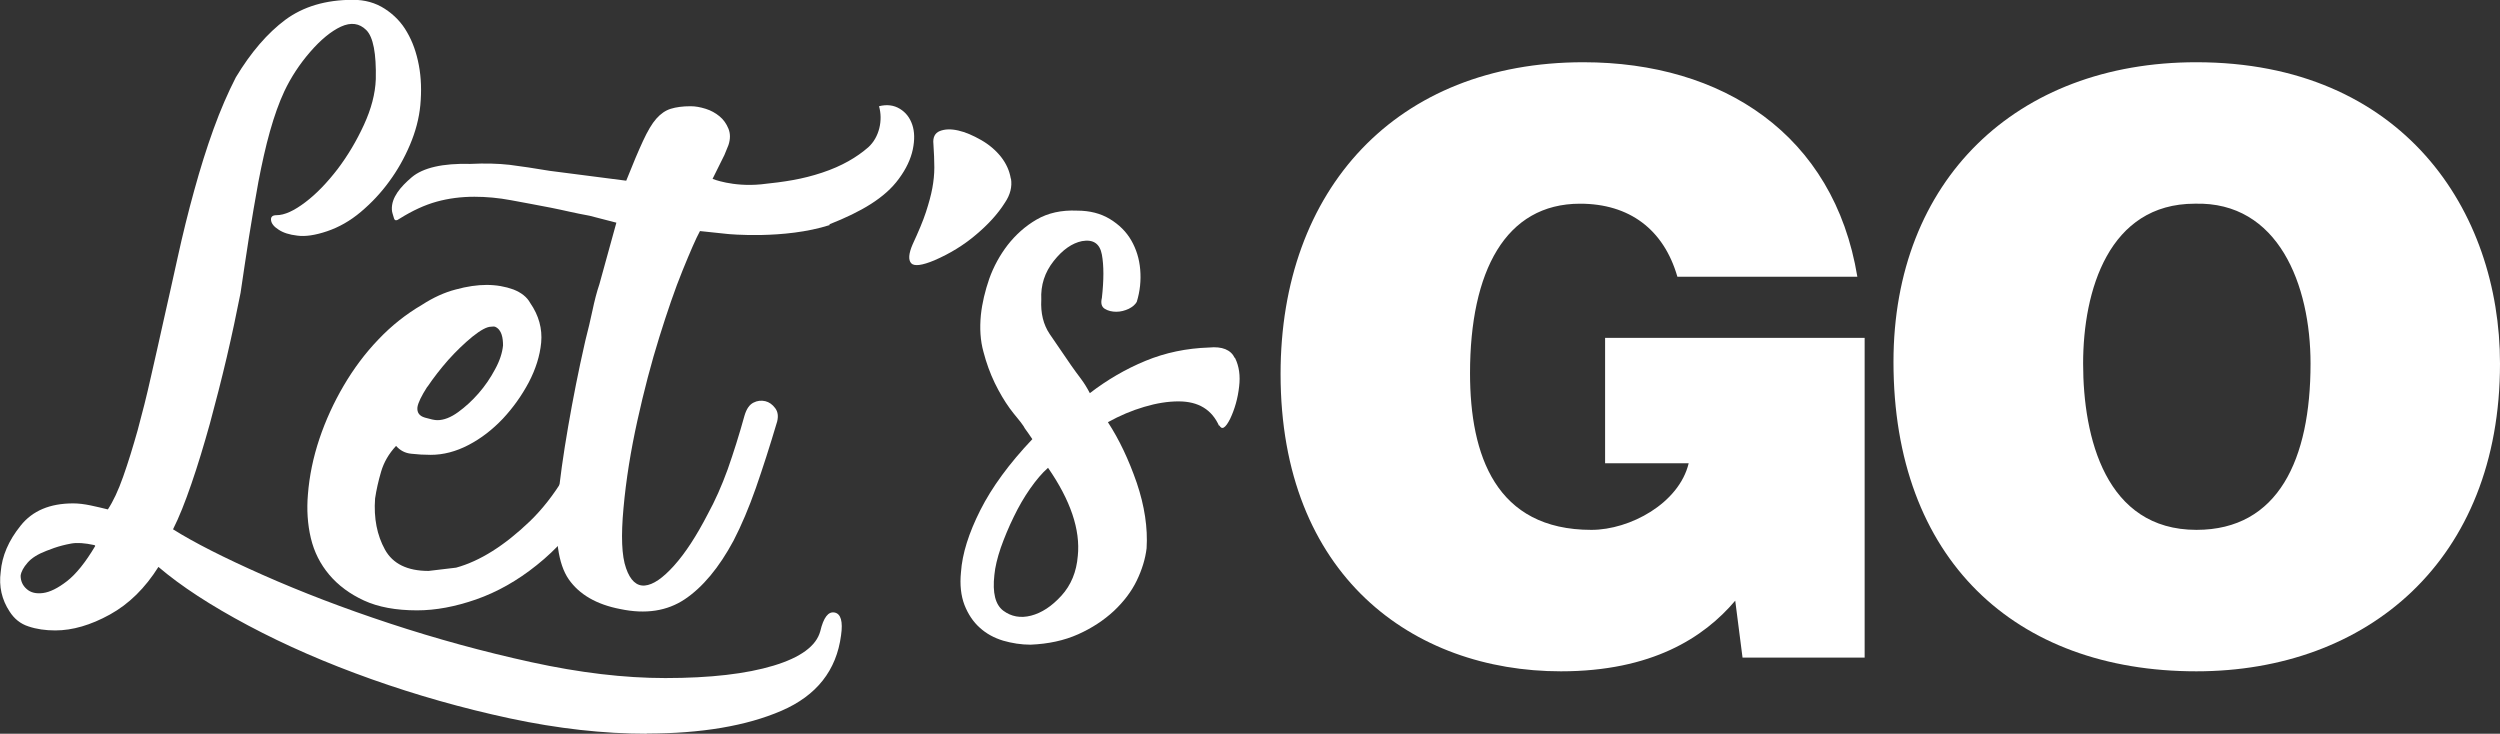
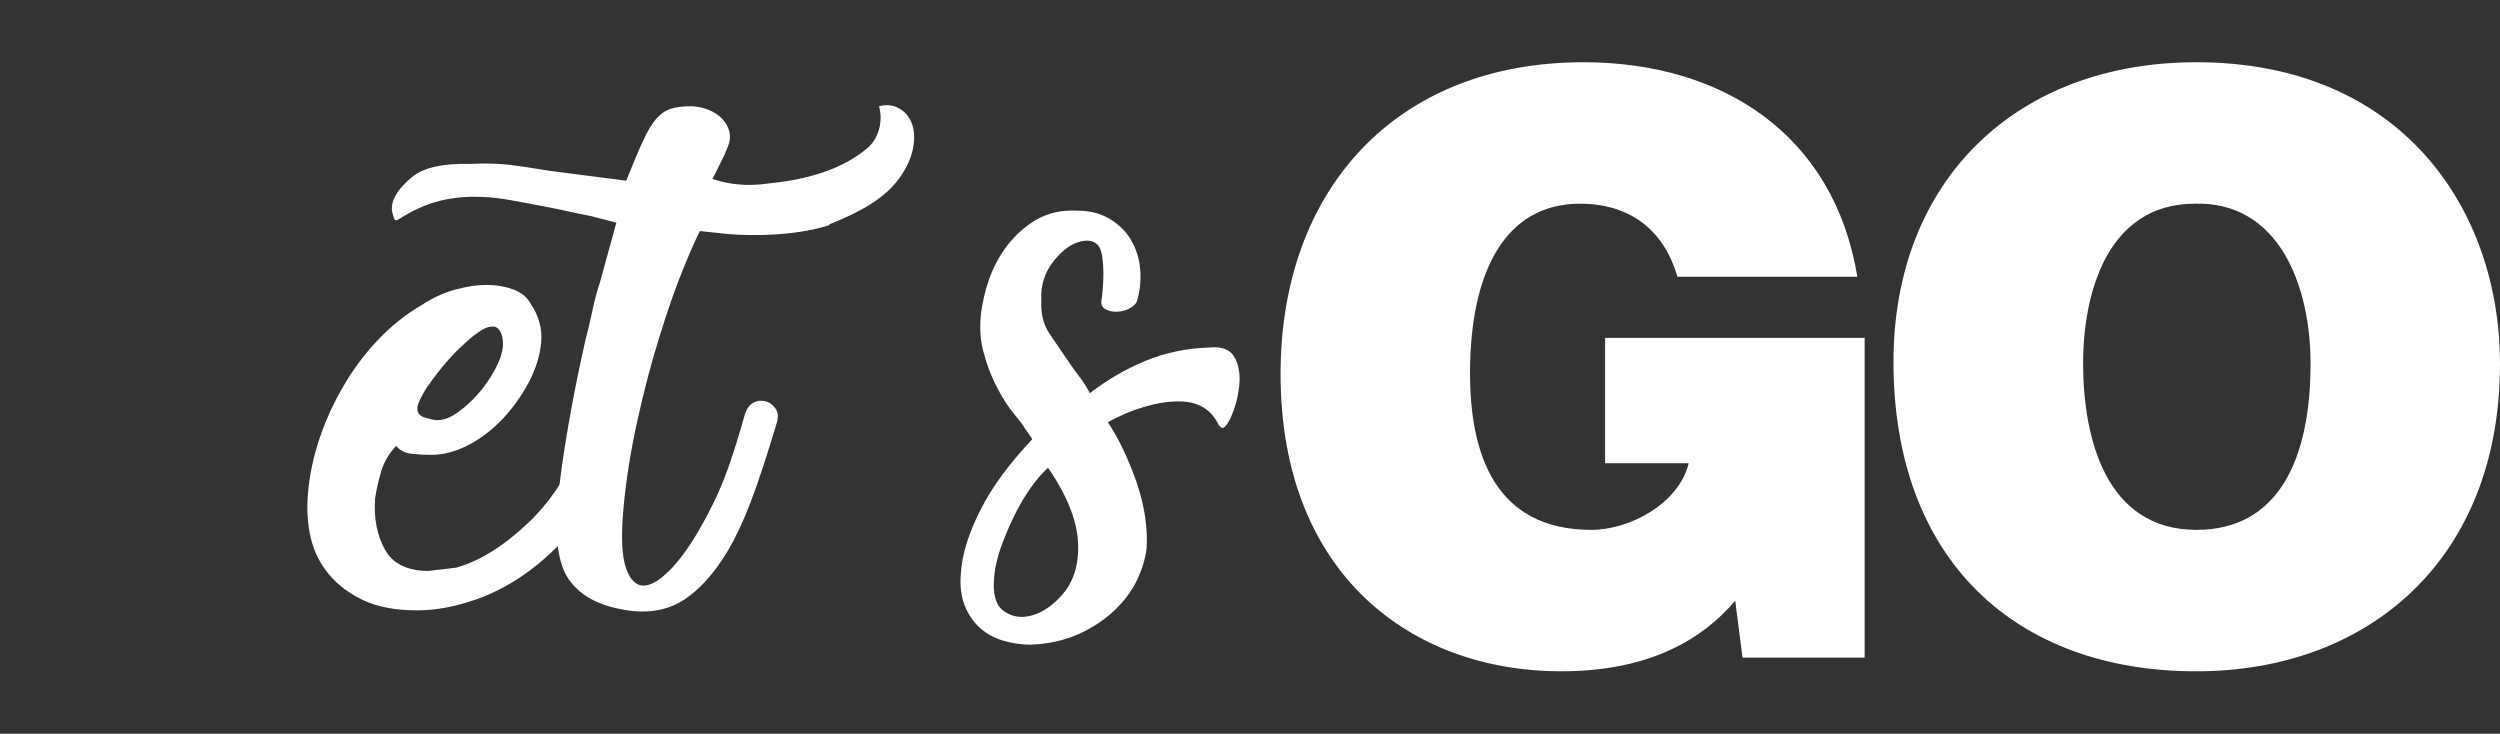
<svg xmlns="http://www.w3.org/2000/svg" id="Livello_1" data-name="Livello 1" viewBox="0 0 136.97 40.2">
  <rect x="0" y="0" width="136.97" height="40.2" fill="#333333" stroke="none" />
  <defs>
    <style>
      .cls-1 {
        fill: #ffffff;
      }
    </style>
  </defs>
  <path class="cls-1" d="M102.16,36.03h-6.69l-.4-3.12c-1.72,2.03-4.58,3.87-9.55,3.87-8.1,0-15.36-5.24-15.36-16.29,0-10.12,6.34-17.08,16.59-17.08,7.62,0,13.73,3.96,15.01,11.75h-9.86c-.75-2.6-2.64-4-5.33-4-4.09,0-6.03,3.7-6.03,9.29,0,4.49,1.41,8.58,6.65,8.58,2.11,0,4.8-1.45,5.33-3.65h-4.58v-6.87h14.22v17.52Z" />
  <path class="cls-1" d="M136.97,19.92c0,10.78-7.26,16.86-16.64,16.86-9.95,0-16.59-6.16-16.59-16.95,0-9.95,6.73-16.42,16.59-16.42,11.31,0,16.64,8.14,16.64,16.51M114.13,19.92c0,4.05,1.23,9.11,6.21,9.11,4.49,0,6.25-3.87,6.25-9.11,0-4.31-1.76-8.89-6.34-8.76-4.71,0-6.12,4.75-6.12,8.76" />
-   <path class="cls-1" d="M35.45,40.2c-2.39,0-4.89-.28-7.51-.84-2.61-.56-5.14-1.28-7.59-2.15-2.45-.87-4.7-1.85-6.75-2.94-2.05-1.09-3.69-2.16-4.92-3.21-.73,1.16-1.61,2.03-2.66,2.61-1.05.58-2.05.87-2.99.87-.54,0-1.03-.07-1.47-.22-.44-.14-.78-.42-1.03-.81-.43-.65-.6-1.38-.49-2.18.07-.87.43-1.71,1.09-2.53.65-.82,1.61-1.22,2.88-1.22.29,0,.61.04.95.11.34.07.66.15.95.22.29-.44.57-1.03.84-1.8.27-.76.53-1.61.79-2.53.25-.92.5-1.9.73-2.94.24-1.03.46-2.04.68-3.02.25-1.12.52-2.3.79-3.54.27-1.23.57-2.45.9-3.64.33-1.2.68-2.32,1.06-3.37.38-1.05.79-1.99,1.22-2.83.83-1.38,1.74-2.43,2.72-3.16.98-.72,2.21-1.09,3.7-1.09.65,0,1.23.16,1.74.49.51.33.92.75,1.22,1.28.31.53.52,1.13.65,1.82.13.69.15,1.41.08,2.18-.07.73-.26,1.45-.57,2.18-.31.73-.69,1.4-1.14,2.01-.45.62-.97,1.17-1.55,1.66-.58.49-1.2.84-1.85,1.06-.65.22-1.2.3-1.63.24-.44-.05-.78-.16-1.03-.33-.25-.16-.39-.33-.41-.52-.02-.18.08-.27.3-.27.44,0,.96-.24,1.58-.71.62-.47,1.2-1.08,1.77-1.82.56-.74,1.04-1.55,1.44-2.42.4-.87.62-1.7.65-2.5.03-1.41-.14-2.31-.52-2.69-.38-.38-.84-.44-1.39-.19-.54.25-1.11.72-1.69,1.39s-1.05,1.39-1.41,2.15c-.29.62-.55,1.35-.79,2.2-.24.85-.44,1.77-.63,2.75-.18.98-.35,1.99-.52,3.05-.16,1.05-.32,2.07-.46,3.05-.22,1.12-.47,2.3-.76,3.54-.29,1.23-.6,2.44-.92,3.62-.33,1.18-.66,2.28-1.01,3.29-.35,1.02-.68,1.85-1.01,2.5,1.16.73,2.8,1.56,4.92,2.5,2.12.94,4.44,1.83,6.96,2.66,2.52.83,5.1,1.54,7.75,2.12,2.65.58,5.09.87,7.34.87,2.47,0,4.44-.23,5.93-.68s2.34-1.08,2.56-1.88c.18-.76.44-1.1.79-1.03.34.07.46.49.35,1.25-.25,1.92-1.34,3.3-3.26,4.13-1.92.83-4.39,1.25-7.4,1.25M5.15,29.86c-.51-.11-.93-.14-1.25-.08-.33.06-.64.14-.93.24l-.43.16c-.47.18-.82.4-1.03.65-.22.25-.35.49-.38.71,0,.29.11.54.33.73.22.2.52.27.9.22.38-.05.82-.27,1.31-.65.49-.38,1.01-1.02,1.55-1.93l-.05-.05Z" />
  <path class="cls-1" d="M23.48,31.28c-1.16,0-1.96-.39-2.39-1.17-.43-.78-.62-1.71-.54-2.8.07-.47.18-.96.33-1.47.15-.51.42-.98.82-1.41.22.25.5.4.84.43.34.04.7.06,1.06.06.69,0,1.38-.18,2.07-.54.69-.36,1.31-.84,1.88-1.44.56-.6,1.03-1.26,1.42-1.99.38-.73.61-1.45.68-2.18.07-.76-.13-1.49-.6-2.17-.18-.33-.49-.57-.92-.74-.44-.16-.93-.25-1.47-.25-.51,0-1.07.08-1.69.25-.62.16-1.23.44-1.85.84-.87.51-1.67,1.14-2.39,1.9-.73.76-1.36,1.61-1.9,2.53s-.99,1.9-1.33,2.91c-.34,1.02-.55,2.03-.63,3.05-.07.83-.02,1.63.16,2.39.18.76.52,1.43,1.01,2.01.49.58,1.12,1.05,1.9,1.41.78.36,1.75.54,2.91.54,1.02,0,2.09-.2,3.24-.6,1.14-.4,2.25-1.02,3.32-1.88,1.07-.85,2.05-1.94,2.94-3.26.89-1.32,1.59-2.91,2.1-4.76,0-.14-.12-.29-.35-.44-.24-.14-.5-.22-.79-.22-.4,0-.71.24-.92.71-.87,2.39-1.99,4.25-3.37,5.58-1.38,1.32-2.72,2.17-4.03,2.53M23.42,21.19c.33-.49.71-.98,1.14-1.47.44-.49.88-.91,1.33-1.28.45-.36.79-.54,1.01-.54,0,0,.17-.02.22,0,.38.16.44.64.44,1.03-.04.4-.18.84-.44,1.31-.25.47-.55.91-.9,1.31-.35.4-.72.74-1.12,1.03-.4.29-.78.44-1.14.44-.15,0-.37-.05-.68-.14-.31-.09-.44-.28-.41-.57.04-.25.22-.62.54-1.12" />
  <path class="cls-1" d="M45.44,12.29c1.75-.69,3.05-1.45,3.81-2.5.4-.54.65-1.08.76-1.6.11-.53.1-.98-.03-1.36-.13-.38-.35-.67-.68-.87-.33-.2-.71-.25-1.14-.14.22.76.02,1.7-.59,2.25-.62.54-1.44,1.03-2.53,1.39-1.09.36-2.01.5-3.35.64-1.56.15-2.65-.3-2.65-.3l.65-1.31.22-.54c.11-.33.11-.63,0-.9-.11-.27-.27-.5-.49-.68-.22-.18-.47-.32-.76-.41-.29-.09-.56-.14-.82-.14-.44,0-.8.05-1.09.14-.29.09-.55.27-.79.54-.24.27-.48.68-.73,1.22-.25.54-.56,1.27-.92,2.18l-4.19-.54c-.83-.14-1.57-.25-2.2-.33-.63-.07-1.35-.09-2.15-.05-1.52-.04-2.59.21-3.21.73-.62.53-1.12,1.11-1.09,1.77,0,.15.07.3.11.46.04.16.14.17.33.03.69-.43,1.36-.74,2.01-.92.65-.18,1.34-.27,2.07-.27.65,0,1.32.06,2.01.19.69.13,1.42.26,2.18.41.36.07.71.15,1.03.22.33.07.69.15,1.09.22l1.47.38-.93,3.37c-.15.44-.27.92-.38,1.44-.11.53-.24,1.06-.38,1.61l-.05.22c-.33,1.45-.63,2.96-.9,4.52-.27,1.56-.46,2.92-.57,4.08-.18,2.03.02,3.46.6,4.3.58.83,1.52,1.38,2.83,1.63,1.38.29,2.56.11,3.53-.54s1.87-1.72,2.67-3.21c.43-.83.84-1.8,1.22-2.88.38-1.09.77-2.3,1.17-3.65.07-.29.04-.53-.11-.73-.15-.2-.33-.33-.54-.38-.22-.05-.44-.03-.65.08-.22.11-.38.34-.49.71-.29,1.05-.6,2.03-.92,2.94-.33.91-.69,1.72-1.09,2.45-.62,1.2-1.23,2.14-1.85,2.83-.62.69-1.15,1.05-1.6,1.09-.45.04-.8-.28-1.03-.95-.24-.67-.28-1.77-.14-3.29.14-1.56.4-3.16.76-4.79.36-1.63.76-3.16,1.2-4.57.44-1.41.86-2.64,1.28-3.67.42-1.03.73-1.75.95-2.15l1.52.16s3.09.31,5.59-.49" />
-   <path class="cls-1" d="M55.38,9.79c-.07-.43-.25-.83-.54-1.2-.29-.36-.65-.67-1.09-.92-.44-.25-.85-.43-1.25-.52-.4-.09-.73-.08-1.01.03-.27.11-.39.35-.35.71.03.47.05.9.05,1.28s-.04.76-.11,1.14c-.07.38-.19.82-.35,1.31-.16.49-.41,1.08-.73,1.77-.22.51-.24.85-.08,1.03.16.18.59.13,1.28-.16.83-.36,1.59-.82,2.26-1.39.67-.56,1.21-1.15,1.6-1.77.29-.43.4-.87.33-1.31" />
  <path class="cls-1" d="M67.65,19.61c-.22-.45-.69-.64-1.41-.57-1.23.04-2.39.28-3.48.73-1.09.45-2.1,1.04-3.05,1.77-.15-.29-.31-.55-.49-.79-.18-.24-.36-.48-.54-.74-.43-.62-.82-1.19-1.17-1.71-.35-.52-.5-1.15-.46-1.88-.04-.8.19-1.5.68-2.12.49-.62,1.01-.98,1.55-1.09.62-.11.98.14,1.09.74.11.6.11,1.39,0,2.37-.07.29-.02.49.16.6.18.11.39.16.63.16s.46-.06.68-.16c.22-.11.36-.24.44-.38.18-.58.24-1.17.19-1.77-.05-.6-.22-1.13-.49-1.6-.27-.47-.66-.86-1.17-1.17-.51-.31-1.11-.46-1.79-.46-.87-.04-1.61.13-2.23.49-.62.36-1.14.83-1.58,1.39-.43.56-.77,1.18-1.01,1.85-.23.67-.39,1.33-.46,1.99-.07.73-.03,1.4.14,2.01.16.62.37,1.19.62,1.71.26.53.53.99.82,1.39.29.4.58.7.76.98.04.07.08.15.14.22.05.07.12.16.19.27h0s.15.22.15.22c-1.27,1.34-2.22,2.64-2.85,3.89-.63,1.25-.99,2.38-1.06,3.4-.07.69,0,1.29.19,1.79.2.51.48.93.84,1.25.36.33.79.56,1.28.71.49.14.99.22,1.5.22.98-.04,1.85-.23,2.61-.57.76-.34,1.41-.77,1.96-1.28.54-.51.96-1.06,1.25-1.66.29-.6.47-1.19.54-1.77.07-1.12-.11-2.32-.54-3.59-.44-1.27-.96-2.37-1.58-3.32.65-.36,1.31-.64,1.99-.84.67-.2,1.3-.3,1.88-.3,1.09,0,1.83.45,2.23,1.36v-.06c.14.29.34.17.6-.35.25-.53.42-1.12.49-1.77.07-.58,0-1.1-.22-1.55M59.05,30.46c-.07.87-.37,1.6-.9,2.18-.53.58-1.08.94-1.66,1.09-.58.15-1.09.05-1.52-.27-.44-.33-.6-.98-.49-1.96.04-.43.16-.93.35-1.49.2-.56.43-1.12.71-1.69.27-.56.57-1.08.9-1.55.33-.47.65-.85.98-1.14,1.23,1.78,1.78,3.39,1.63,4.84" />
</svg>